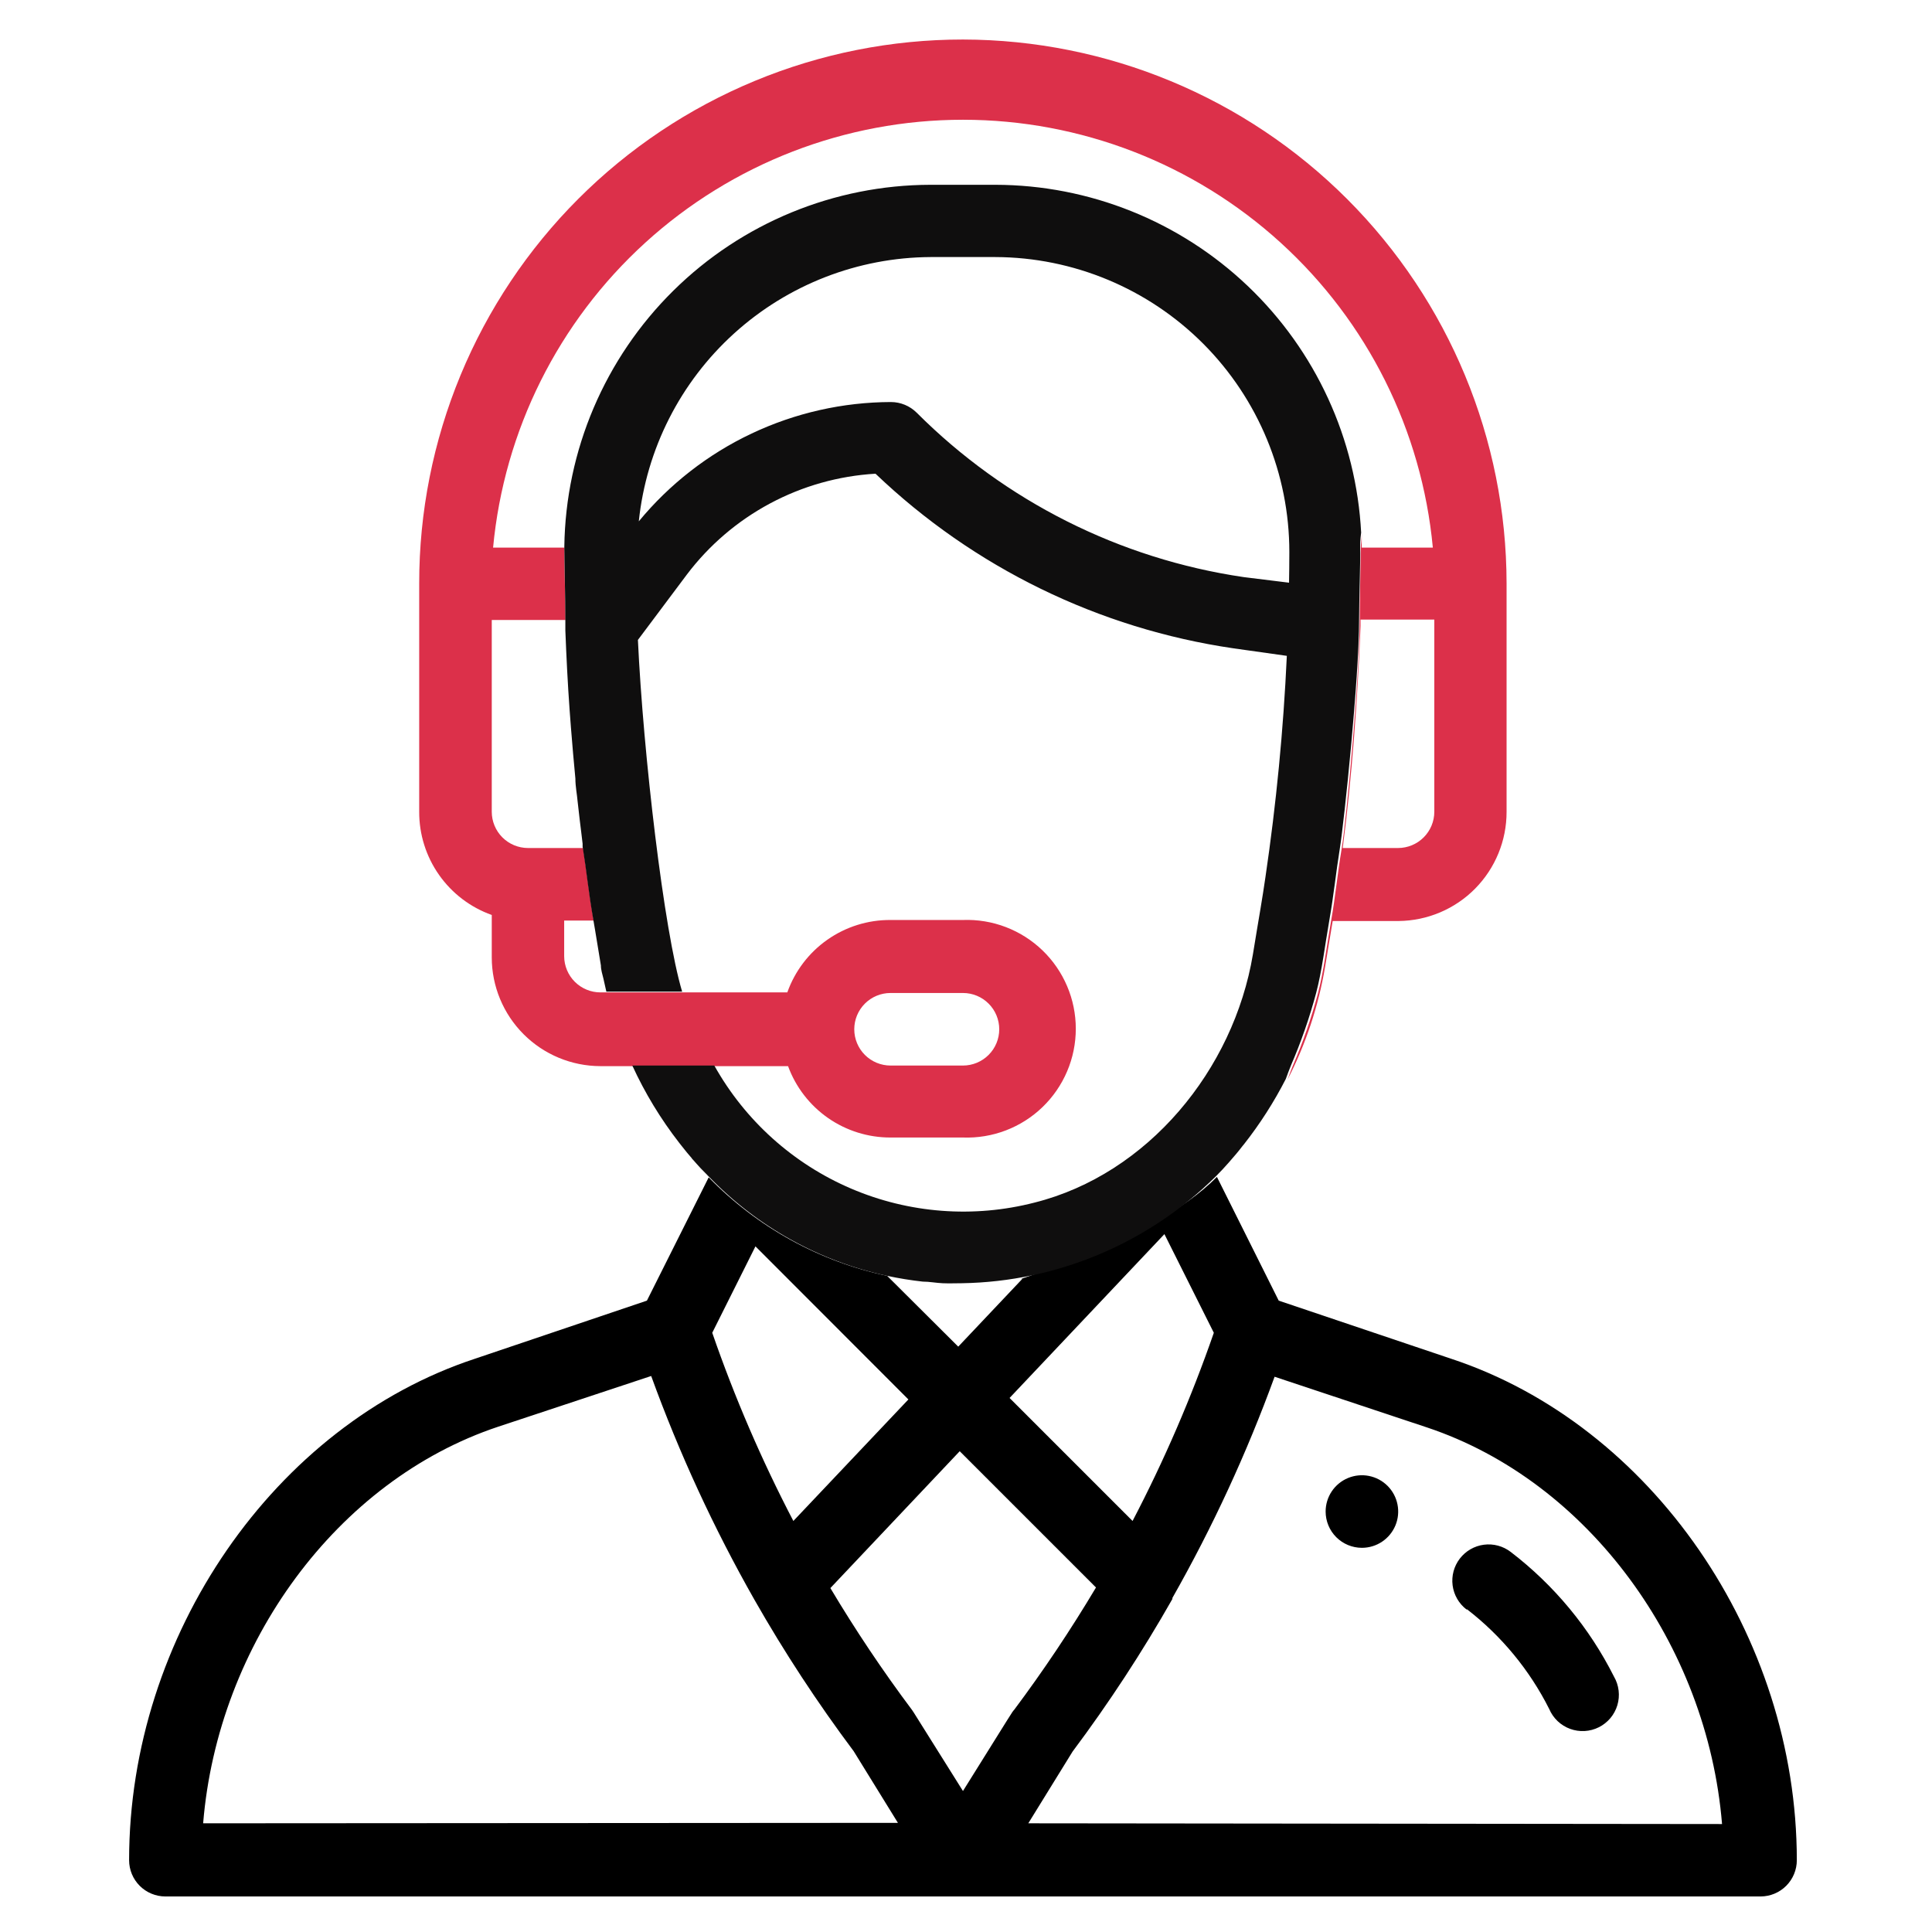
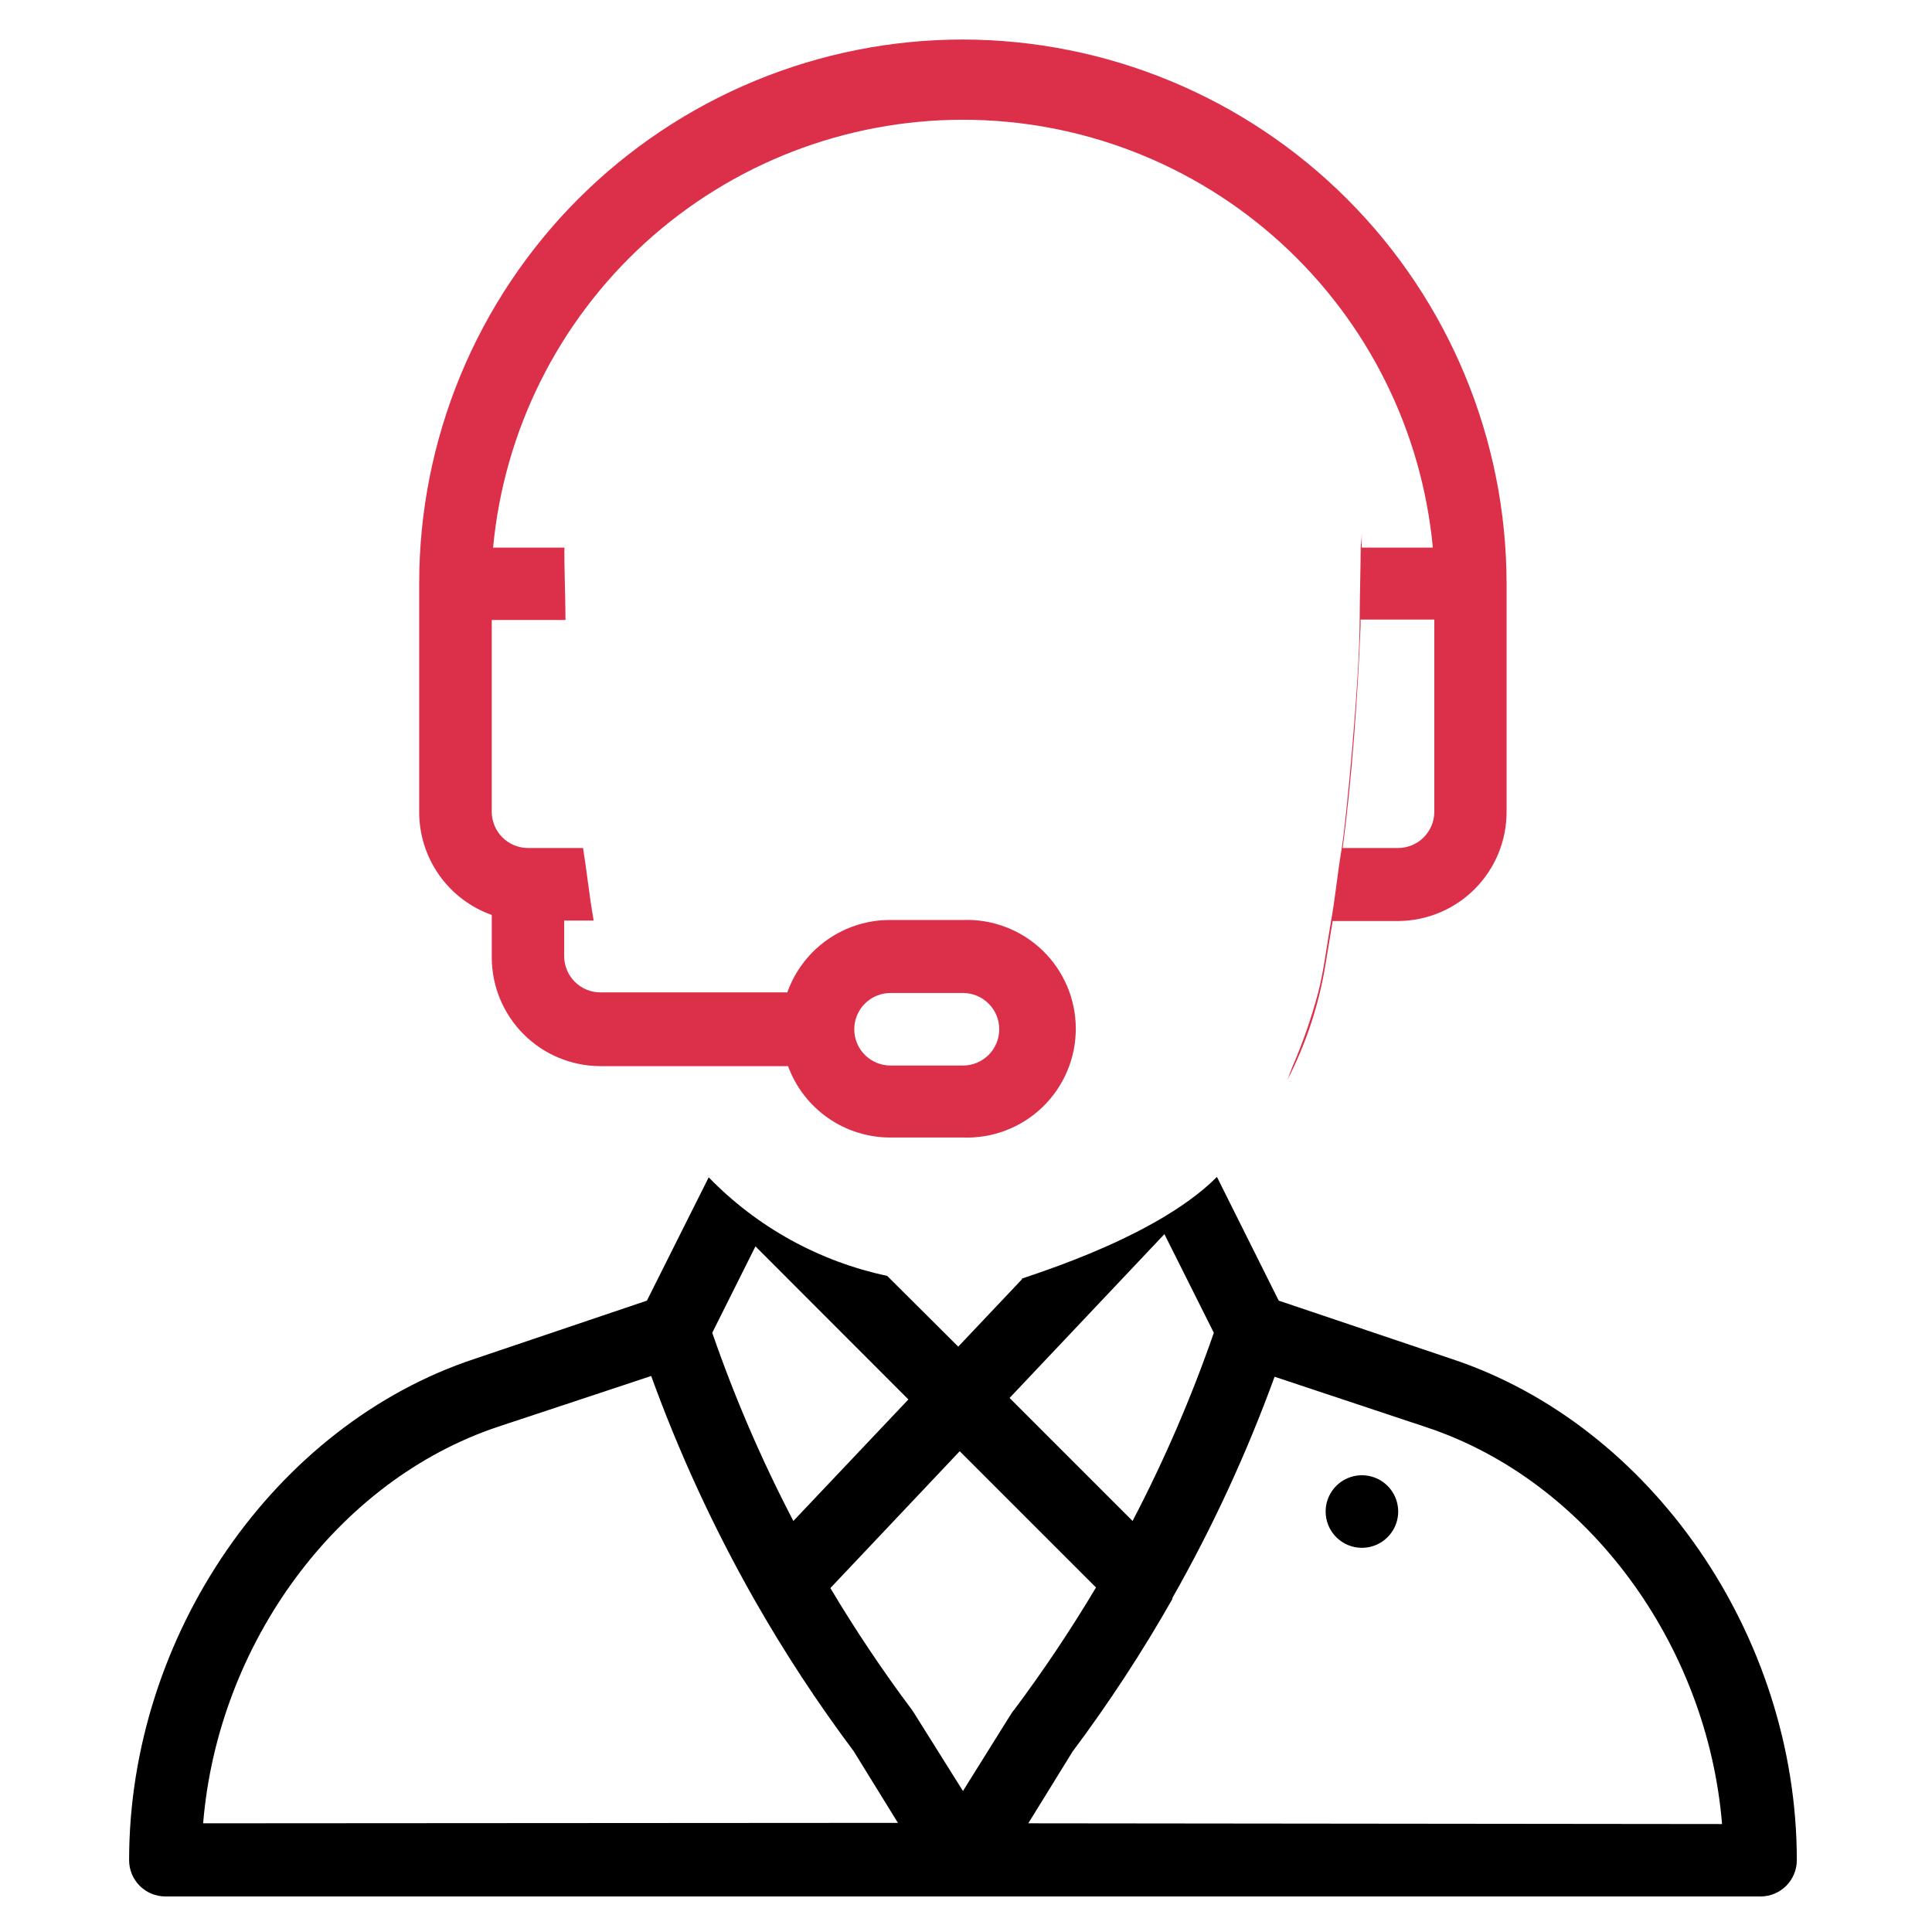
<svg xmlns="http://www.w3.org/2000/svg" width="131" height="131" viewBox="0 0 131 131" fill="none">
  <path d="M48.084 79.8C47.874 79.63 47.894 79.61 48.084 79.8V79.8Z" fill="#298B9B" />
  <path d="M92.345 104.95C92.831 104.95 93.307 104.806 93.712 104.535C94.116 104.265 94.431 103.881 94.618 103.431C94.804 102.982 94.852 102.487 94.757 102.01C94.663 101.533 94.428 101.094 94.084 100.75C93.74 100.406 93.302 100.172 92.825 100.077C92.347 99.982 91.853 100.031 91.403 100.217C90.954 100.403 90.57 100.719 90.299 101.123C90.029 101.528 89.885 102.003 89.885 102.49C89.885 103.142 90.144 103.768 90.605 104.229C91.067 104.691 91.692 104.95 92.345 104.95Z" fill="black" />
-   <path d="M98.394 92.13L86.704 88.19L82.514 79.8C78.074 84.28 68.344 86.88 69.314 86.72L64.974 91.31L60.154 86.51C55.547 85.534 51.335 83.208 48.054 79.83L43.864 88.19L32.204 92.13C18.614 96.61 8.754 110.91 8.754 126.13C8.754 126.782 9.013 127.408 9.474 127.869C9.936 128.331 10.562 128.59 11.214 128.59H119.384C120.035 128.587 120.658 128.327 121.117 127.866C121.576 127.405 121.834 126.781 121.834 126.13C121.834 110.91 111.974 96.61 98.394 92.13ZM78.954 83.68L82.304 90.37C80.784 94.753 78.942 99.018 76.794 103.13L68.454 94.79L78.954 83.68ZM51.224 84.51L61.594 94.89L53.794 103.13C51.648 99.018 49.81 94.753 48.294 90.37L51.224 84.51ZM13.774 123.63C14.774 111.45 22.854 100.38 33.774 96.74L44.154 93.3C46.057 98.544 48.398 103.619 51.154 108.47C53.181 112.03 55.429 115.46 57.884 118.74L60.884 123.6L13.774 123.63ZM65.294 121.44L61.964 116.13L61.844 115.95C59.853 113.292 58.004 110.532 56.304 107.68L65.074 98.4L74.314 107.64C72.607 110.505 70.751 113.279 68.754 115.95C68.634 116.07 68.804 115.82 65.294 121.44ZM69.724 123.63L72.724 118.77C75.195 115.465 77.457 112.008 79.494 108.42C79.491 108.397 79.491 108.373 79.494 108.35C82.218 103.552 84.536 98.534 86.424 93.35L96.764 96.79C107.674 100.43 115.764 111.5 116.764 123.68L69.724 123.63Z" fill="black" />
-   <path d="M99.485 109.13C101.819 110.937 103.719 113.243 105.045 115.88C105.176 116.189 105.37 116.468 105.613 116.7C105.857 116.931 106.145 117.11 106.46 117.226C106.776 117.342 107.111 117.392 107.447 117.373C107.782 117.354 108.11 117.267 108.411 117.116C108.711 116.966 108.977 116.755 109.193 116.498C109.409 116.241 109.57 115.942 109.666 115.62C109.762 115.298 109.791 114.959 109.751 114.626C109.711 114.292 109.604 113.97 109.435 113.68C107.77 110.371 105.376 107.482 102.435 105.23C101.918 104.832 101.264 104.656 100.617 104.74C99.97 104.825 99.383 105.163 98.985 105.68C98.587 106.197 98.411 106.851 98.495 107.498C98.58 108.145 98.918 108.732 99.435 109.13H99.485Z" fill="black" />
+   <path d="M98.394 92.13L86.704 88.19L82.514 79.8C78.074 84.28 68.344 86.88 69.314 86.72L64.974 91.31L60.154 86.51C55.547 85.534 51.335 83.208 48.054 79.83L43.864 88.19L32.204 92.13C18.614 96.61 8.754 110.91 8.754 126.13C8.754 126.782 9.013 127.408 9.474 127.869C9.936 128.331 10.562 128.59 11.214 128.59H119.384C120.035 128.587 120.658 128.327 121.117 127.866C121.576 127.405 121.834 126.781 121.834 126.13C121.834 110.91 111.974 96.61 98.394 92.13ZM78.954 83.68L82.304 90.37C80.784 94.753 78.942 99.018 76.794 103.13L68.454 94.79L78.954 83.68M51.224 84.51L61.594 94.89L53.794 103.13C51.648 99.018 49.81 94.753 48.294 90.37L51.224 84.51ZM13.774 123.63C14.774 111.45 22.854 100.38 33.774 96.74L44.154 93.3C46.057 98.544 48.398 103.619 51.154 108.47C53.181 112.03 55.429 115.46 57.884 118.74L60.884 123.6L13.774 123.63ZM65.294 121.44L61.964 116.13L61.844 115.95C59.853 113.292 58.004 110.532 56.304 107.68L65.074 98.4L74.314 107.64C72.607 110.505 70.751 113.279 68.754 115.95C68.634 116.07 68.804 115.82 65.294 121.44ZM69.724 123.63L72.724 118.77C75.195 115.465 77.457 112.008 79.494 108.42C79.491 108.397 79.491 108.373 79.494 108.35C82.218 103.552 84.536 98.534 86.424 93.35L96.764 96.79C107.674 100.43 115.764 111.5 116.764 123.68L69.724 123.63Z" fill="black" />
  <path d="M65.294 2.68C60.451 2.678 55.655 3.631 51.181 5.485C46.706 7.338 42.641 10.054 39.216 13.479C35.792 16.904 33.077 20.971 31.225 25.445C29.373 29.921 28.421 34.717 28.424 39.56V55.04C28.418 56.572 28.888 58.069 29.77 59.323C30.651 60.577 31.9 61.526 33.344 62.04V64.92C33.346 66.874 34.124 68.747 35.505 70.128C36.887 71.51 38.76 72.287 40.714 72.29H53.434C53.955 73.712 54.902 74.94 56.145 75.806C57.389 76.672 58.869 77.134 60.384 77.13H65.294C66.285 77.166 67.274 77.002 68.2 76.648C69.127 76.294 69.973 75.757 70.687 75.068C71.401 74.38 71.969 73.555 72.357 72.641C72.746 71.729 72.945 70.747 72.945 69.755C72.945 68.763 72.746 67.781 72.357 66.868C71.969 65.955 71.401 65.129 70.687 64.441C69.973 63.753 69.127 63.215 68.2 62.861C67.274 62.507 66.285 62.343 65.294 62.38H60.384C58.852 62.37 57.355 62.838 56.1 63.718C54.846 64.597 53.897 65.846 53.384 67.29H40.714C40.063 67.29 39.439 67.032 38.978 66.573C38.517 66.114 38.257 65.49 38.254 64.84V62.42H40.254C39.944 60.66 39.814 59.24 39.534 57.5H35.794C35.143 57.497 34.52 57.237 34.061 56.776C33.602 56.315 33.344 55.69 33.344 55.04V42.04H38.344C38.344 40.76 38.244 38.04 38.274 37.13H33.434C34.178 29.195 37.857 21.824 43.749 16.459C49.642 11.093 57.325 8.12 65.294 8.12C73.263 8.12 80.946 11.093 86.838 16.459C92.731 21.824 96.409 29.195 97.154 37.13H92.334C92.334 36.81 92.334 36.49 92.334 36.13C92.334 36.61 92.264 36.95 92.264 37.13C92.264 38.01 92.194 40.76 92.194 42.04C92.194 46.04 91.284 55.66 90.974 57.53C90.664 59.4 90.564 60.69 90.254 62.45C89.944 64.21 89.764 65.83 89.364 67.36C88.915 69.039 88.344 70.684 87.654 72.28C87.534 72.58 87.414 72.89 87.304 73.2C88.537 70.805 89.394 68.235 89.844 65.58L90.364 62.45H94.834C96.785 62.431 98.65 61.642 100.021 60.254C101.393 58.865 102.159 56.991 102.154 55.04V39.56C102.143 29.785 98.257 20.414 91.347 13.5C84.438 6.587 75.068 2.696 65.294 2.68ZM60.384 67.33H65.294C65.946 67.33 66.572 67.589 67.033 68.05C67.495 68.512 67.754 69.137 67.754 69.79C67.754 70.442 67.495 71.068 67.033 71.529C66.572 71.99 65.946 72.25 65.294 72.25H60.384C59.731 72.25 59.106 71.99 58.644 71.529C58.183 71.068 57.924 70.442 57.924 69.79C57.924 69.137 58.183 68.512 58.644 68.05C59.106 67.589 59.731 67.33 60.384 67.33ZM97.254 55.04C97.254 55.692 96.995 56.318 96.533 56.779C96.072 57.24 95.446 57.5 94.794 57.5H91.044C91.674 52.66 92.044 47.5 92.254 42.44C92.254 42.29 92.254 42.15 92.254 42.01H97.254V55.04Z" fill="#DC304A" />
-   <path d="M92.294 36.13C91.966 29.769 89.212 23.777 84.598 19.386C79.984 14.996 73.862 12.542 67.494 12.53H63.094C56.564 12.542 50.301 15.121 45.656 19.71C41.01 24.299 38.355 30.531 38.264 37.06C38.264 37.94 38.334 40.69 38.334 41.97V42.03C38.334 42.27 38.334 42.51 38.334 42.75C38.404 44.55 38.494 46.36 38.624 48.16L38.714 49.35C38.804 50.54 38.914 51.71 39.014 52.79C39.014 53.33 39.124 53.85 39.164 54.33L39.314 55.64C39.374 56.17 39.444 56.64 39.504 57.21C39.504 57.29 39.504 57.35 39.504 57.41C39.784 59.15 39.914 60.57 40.224 62.33L40.344 63.03L40.744 65.46C40.744 65.76 40.844 66.06 40.914 66.35C40.984 66.64 41.044 66.95 41.114 67.24H46.254C45.024 63.15 43.614 51.11 43.254 43.39L46.564 38.97C48.074 36.969 50.001 35.321 52.211 34.138C54.421 32.955 56.861 32.267 59.364 32.12C66.031 38.487 74.512 42.625 83.634 43.96L87.254 44.47C87.022 49.491 86.538 54.497 85.804 59.47C85.694 60.23 85.594 60.86 85.464 61.64C85.334 62.42 85.174 63.35 84.954 64.71C83.644 72.55 77.824 79.61 70.154 81.54C66.016 82.607 61.641 82.275 57.712 80.594C53.782 78.913 50.52 75.979 48.434 72.25H42.874C43.728 74.113 44.796 75.871 46.054 77.49L46.244 77.73C46.454 78 46.674 78.27 46.904 78.53C46.921 78.57 46.948 78.604 46.984 78.63C47.164 78.83 47.334 79.03 47.514 79.22L48.074 79.79C51.344 83.179 55.549 85.519 60.154 86.51C60.954 86.68 61.754 86.81 62.564 86.9C63.014 86.9 63.464 86.99 63.914 87.01C64.364 87.03 64.784 87.01 65.224 87.01C71.684 86.904 77.853 84.307 82.444 79.76C82.744 79.46 83.034 79.15 83.314 78.83L83.374 78.76C83.674 78.42 83.974 78.07 84.254 77.7L84.354 77.58C85.437 76.201 86.385 74.721 87.184 73.16C87.294 72.85 87.414 72.54 87.534 72.24C88.223 70.644 88.795 68.999 89.244 67.32C89.644 65.79 89.824 64.18 90.134 62.41C90.444 60.64 90.574 59.23 90.854 57.49C91.134 55.75 92.154 46 92.154 42.01C92.154 40.73 92.254 38.01 92.224 37.1C92.224 36.96 92.224 36.62 92.294 36.1V36.13ZM87.404 39.51L84.324 39.13C75.926 37.895 68.151 33.985 62.154 27.98C61.69 27.521 61.066 27.263 60.414 27.26C57.144 27.269 53.917 27.999 50.961 29.397C48.005 30.795 45.395 32.828 43.314 35.35C43.826 30.451 46.127 25.914 49.777 22.608C53.427 19.301 58.169 17.457 63.094 17.43H67.494C72.786 17.448 77.855 19.564 81.591 23.312C85.326 27.061 87.424 32.138 87.424 37.43C87.424 38.22 87.414 38.89 87.404 39.5V39.51Z" fill="#0F0E0E" />
</svg>